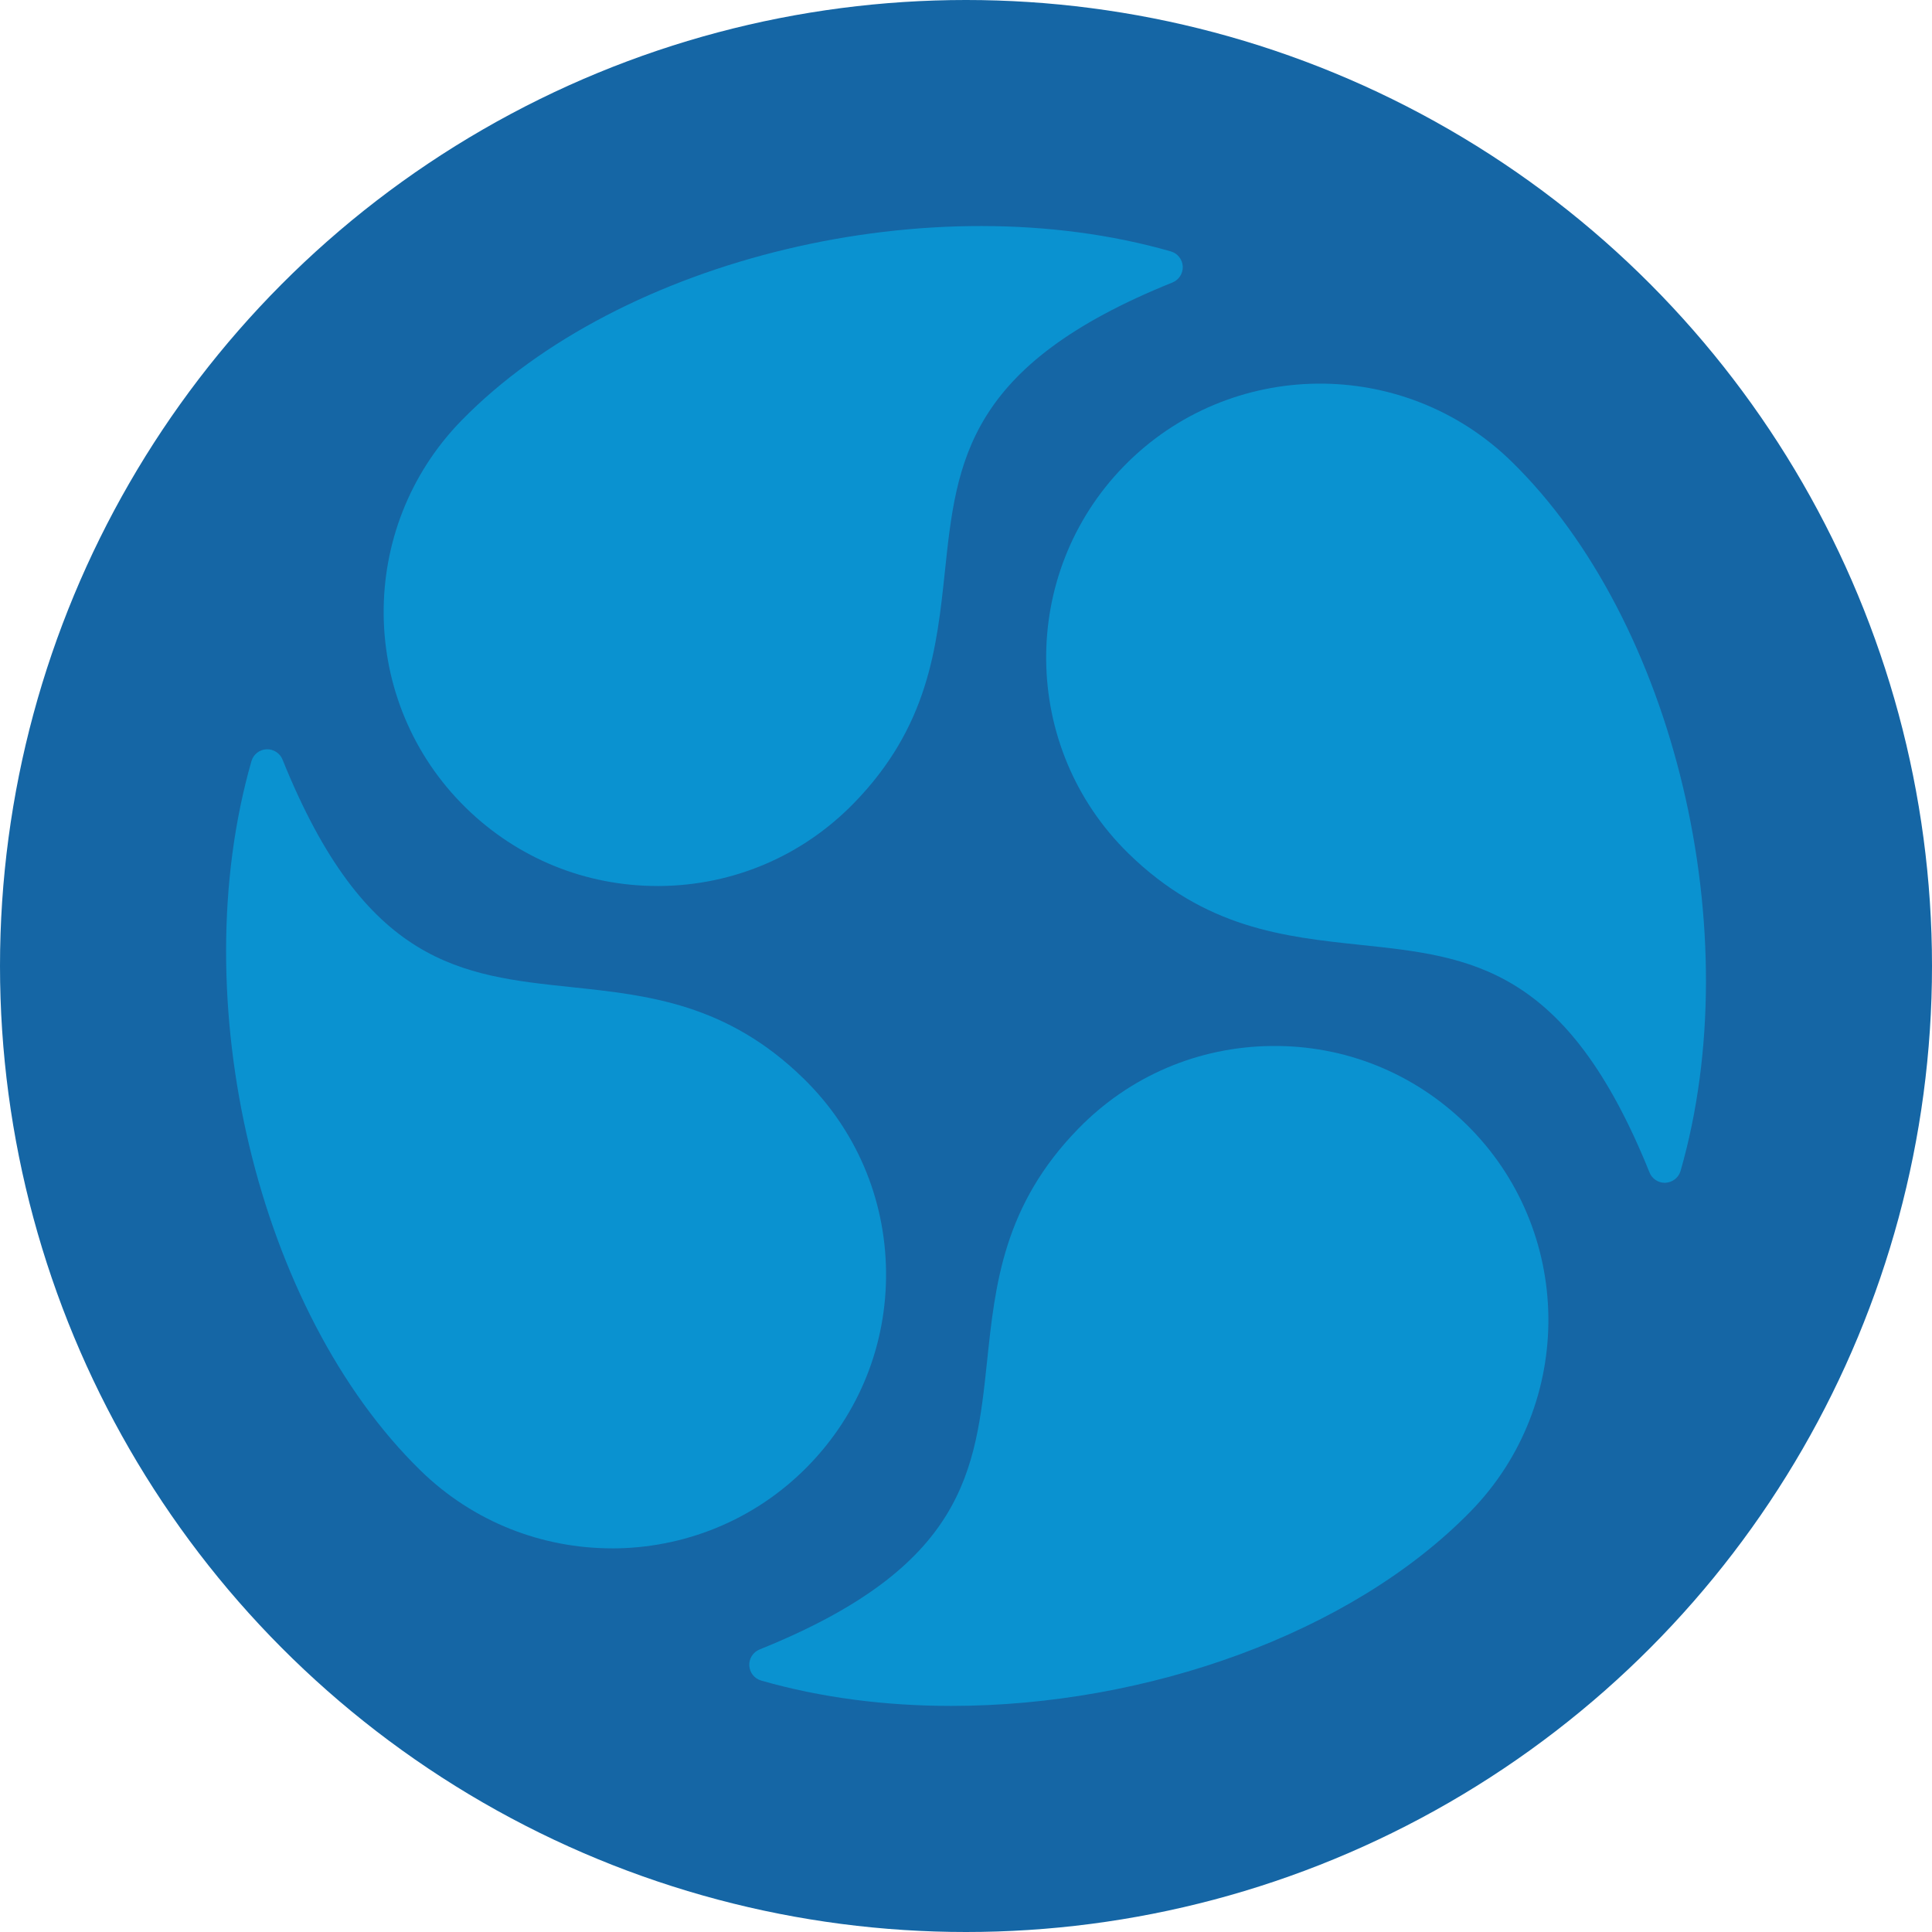
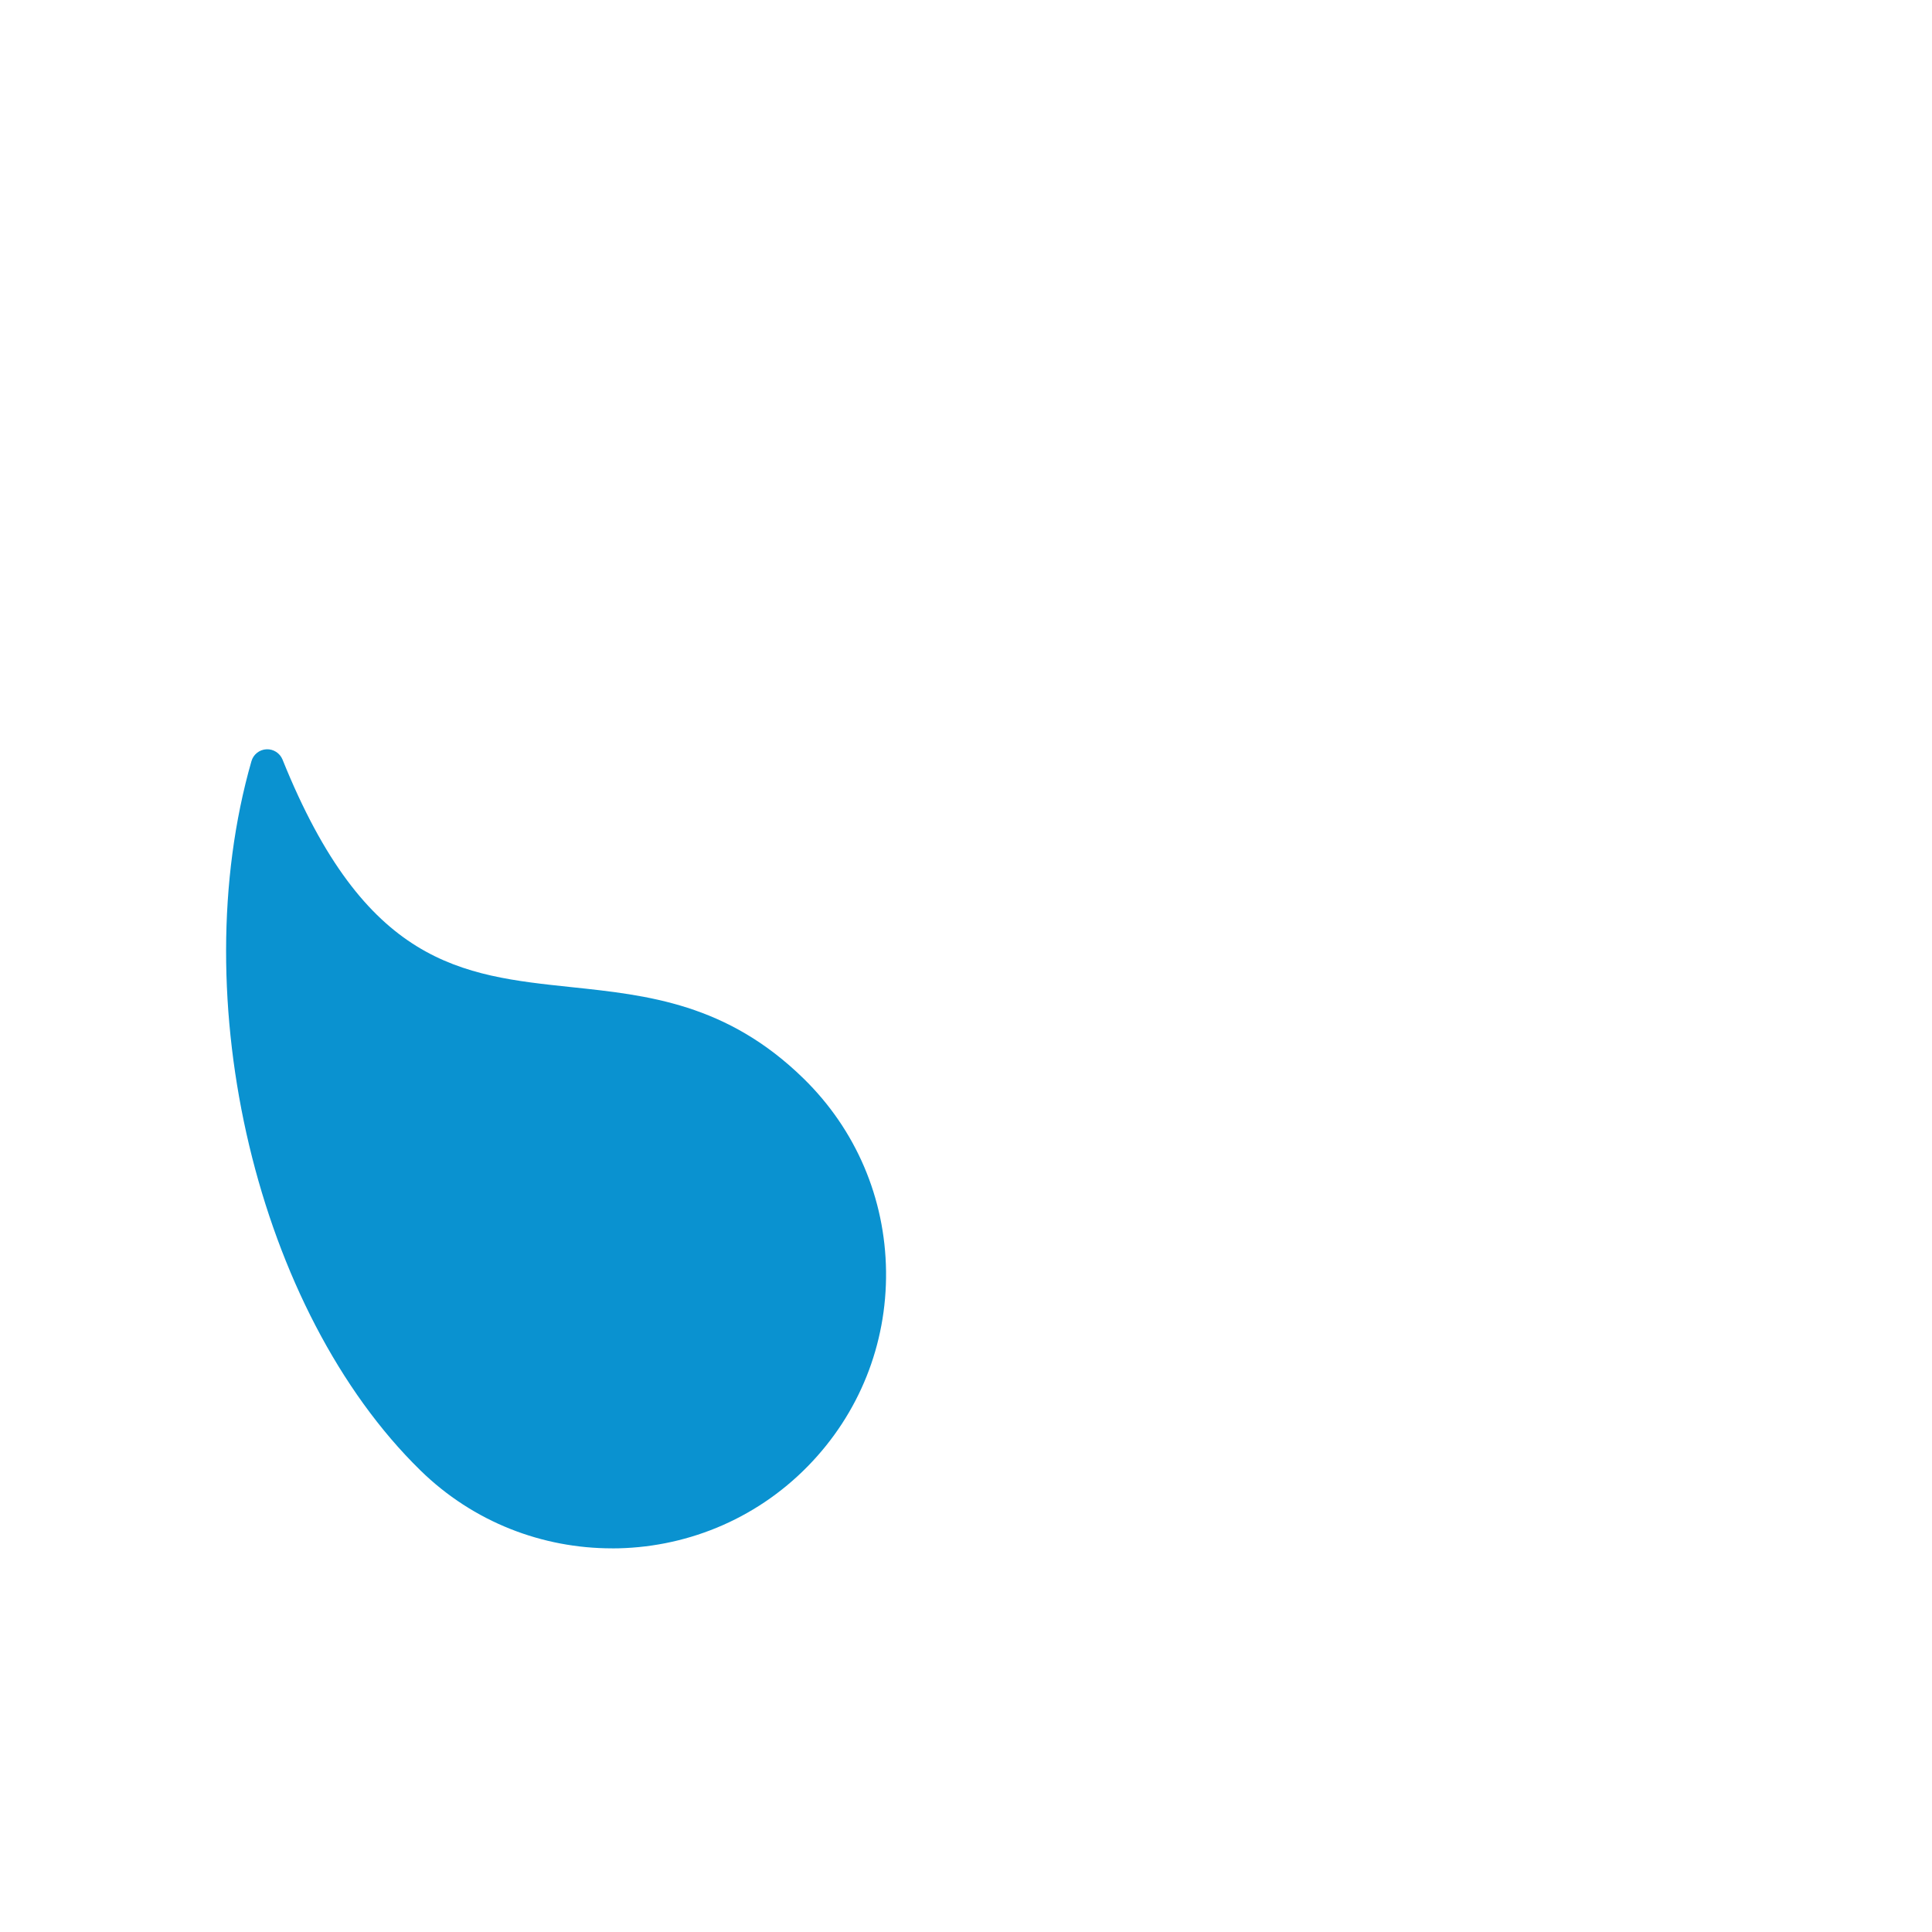
<svg xmlns="http://www.w3.org/2000/svg" fill="none" viewBox="0 0 47 47" stroke-width="1.5" stroke="currentColor" class="w-6 h-6" version="1.1" id="svg4" width="47" height="47">
  <defs id="defs8" />
-   <circle style="fill:#1566a5;fill-opacity:1;stroke:none;stroke-width:0.685;stroke-linecap:square;stroke-opacity:1;paint-order:markers fill stroke" id="path1051" cx="23.5" cy="23.5" r="23.5" />
  <path d="m 14.887,37.667 c -1.682,0 -3.365,-0.63 -4.659,-1.896 v 0 C 6.261,31.893 4.455,24.314 6.117,18.517 c 0.047,-0.164 0.193,-0.28 0.364,-0.289 0.168,-0.009 0.328,0.092 0.392,0.25 2.015,5.006 4.337,5.252 7.026,5.536 1.861,0.196 3.784,0.4 5.65,2.224 1.273,1.244 1.985,2.91 2.006,4.691 0.02,1.78 -0.654,3.462 -1.899,4.736 -1.303,1.333 -3.035,2.003 -4.767,2.003 z" style="fill:#0a92d0;fill-opacity:1;fill-rule:nonzero;stroke:none;stroke-width:0.4;stroke-linecap:butt;stroke-linejoin:miter;stroke-miterlimit:10;stroke-dasharray:none" stroke-linecap="round" id="path916" />
-   <path d="m 40.499,28.774 c -0.162,0 -0.31,-0.099 -0.371,-0.251 -2.015,-5.006 -4.337,-5.252 -7.026,-5.536 -1.86,-0.197 -3.784,-0.4 -5.649,-2.224 -2.628,-2.569 -2.676,-6.798 -0.107,-9.427 2.569,-2.628 6.798,-2.677 9.427,-0.107 v 0 c 3.968,3.879 5.774,11.457 4.111,17.254 -0.047,0.164 -0.193,0.28 -0.364,0.29 -0.006,7.97e-4 -0.014,7.97e-4 -0.02,7.97e-4 z" style="fill:#0a92d0;fill-opacity:1;fill-rule:nonzero;stroke:none;stroke-width:0.4;stroke-linecap:butt;stroke-linejoin:miter;stroke-miterlimit:10;stroke-dasharray:none" stroke-linecap="round" id="path918" />
-   <path d="m 23.143,41.5 c -1.597,0 -3.168,-0.198 -4.626,-0.617 -0.164,-0.047 -0.28,-0.193 -0.289,-0.364 -0.009,-0.171 0.092,-0.328 0.25,-0.392 5.006,-2.015 5.252,-4.337 5.536,-7.026 0.196,-1.86 0.4,-3.784 2.224,-5.649 1.244,-1.274 2.91,-1.986 4.691,-2.006 1.782,-0.022 3.463,0.655 4.736,1.899 2.628,2.569 2.676,6.798 0.107,9.427 v 0 c -2.903,2.97 -7.879,4.728 -12.629,4.728 z" style="fill:#0a92d0;fill-opacity:1;fill-rule:nonzero;stroke:none;stroke-width:0.4;stroke-linecap:butt;stroke-linejoin:miter;stroke-miterlimit:10;stroke-dasharray:none" stroke-linecap="round" id="path920" />
-   <path d="m 15.994,21.554 c -1.752,0 -3.403,-0.673 -4.658,-1.9 -2.628,-2.569 -2.676,-6.798 -0.107,-9.427 0,0 0,0 0,0 3.879,-3.967 11.458,-5.774 17.254,-4.111 0.164,0.047 0.28,0.193 0.29,0.364 0.008,0.171 -0.092,0.328 -0.25,0.392 -5.006,2.015 -5.252,4.337 -5.536,7.026 -0.197,1.86 -0.4,3.784 -2.224,5.65 -1.245,1.273 -2.911,1.985 -4.691,2.006 -0.025,0 -0.051,3.99e-4 -0.077,3.99e-4 z" style="fill:#0a92d0;fill-opacity:1;fill-rule:nonzero;stroke:none;stroke-width:0.4;stroke-linecap:butt;stroke-linejoin:miter;stroke-miterlimit:10;stroke-dasharray:none" stroke-linecap="round" id="path922" />
</svg>